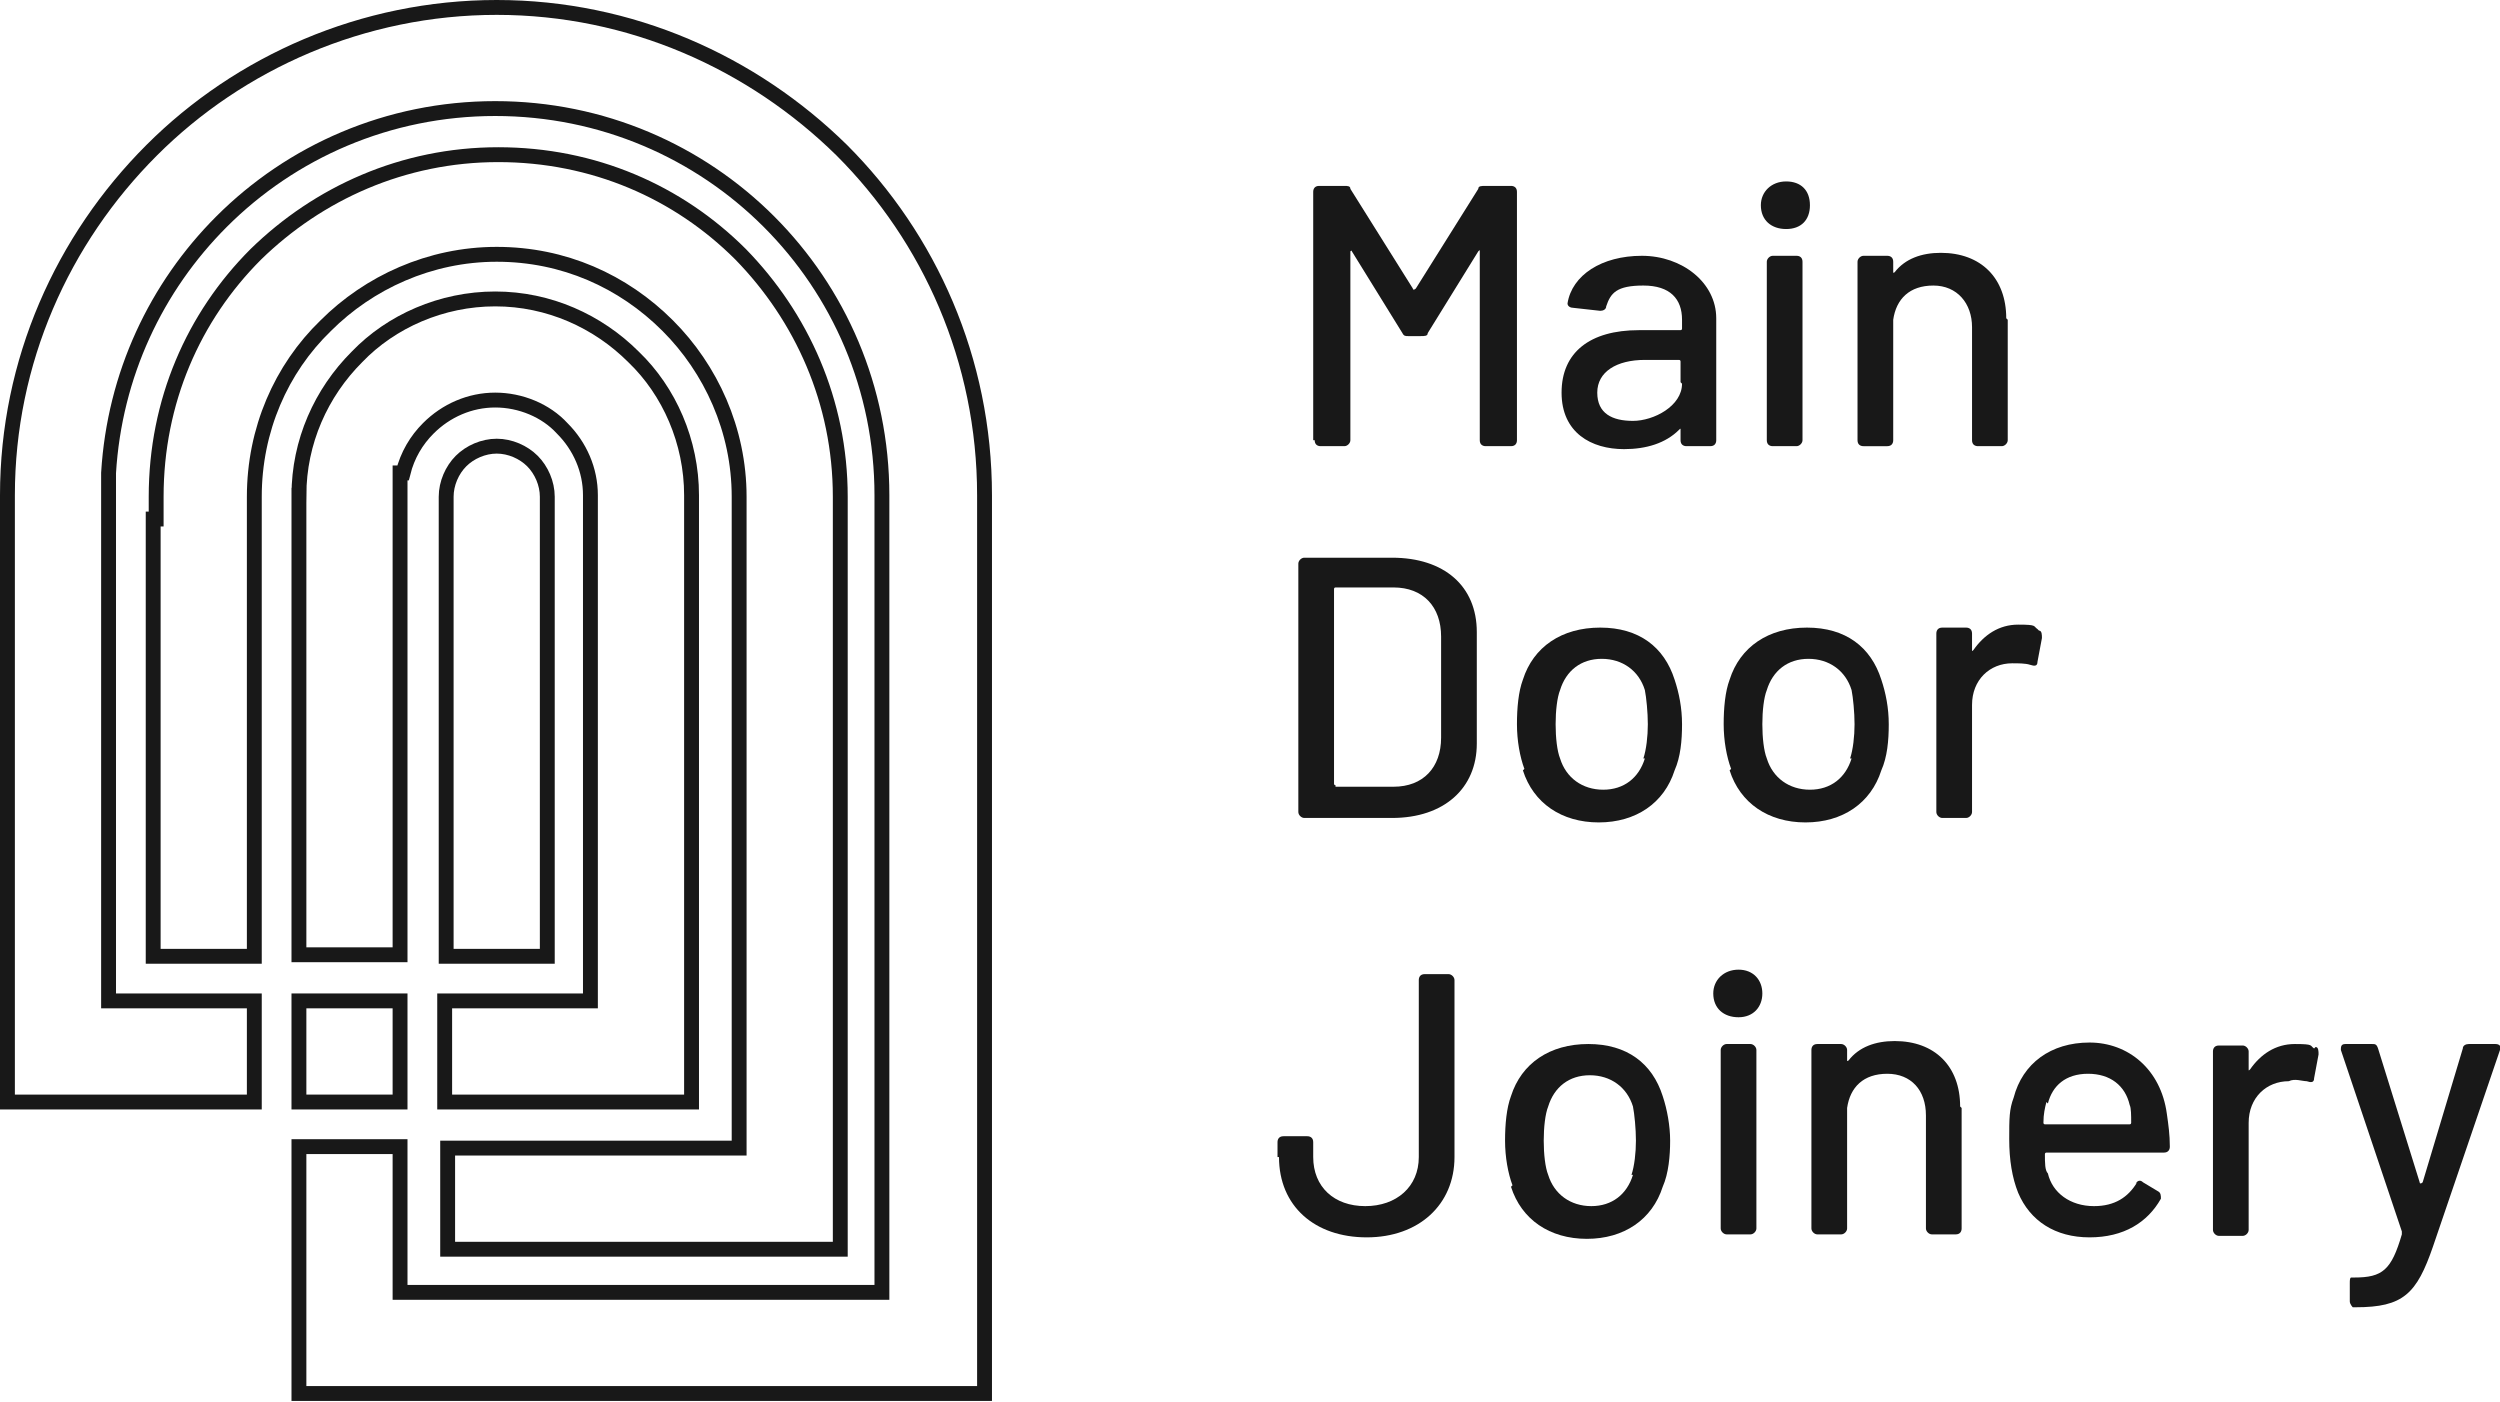
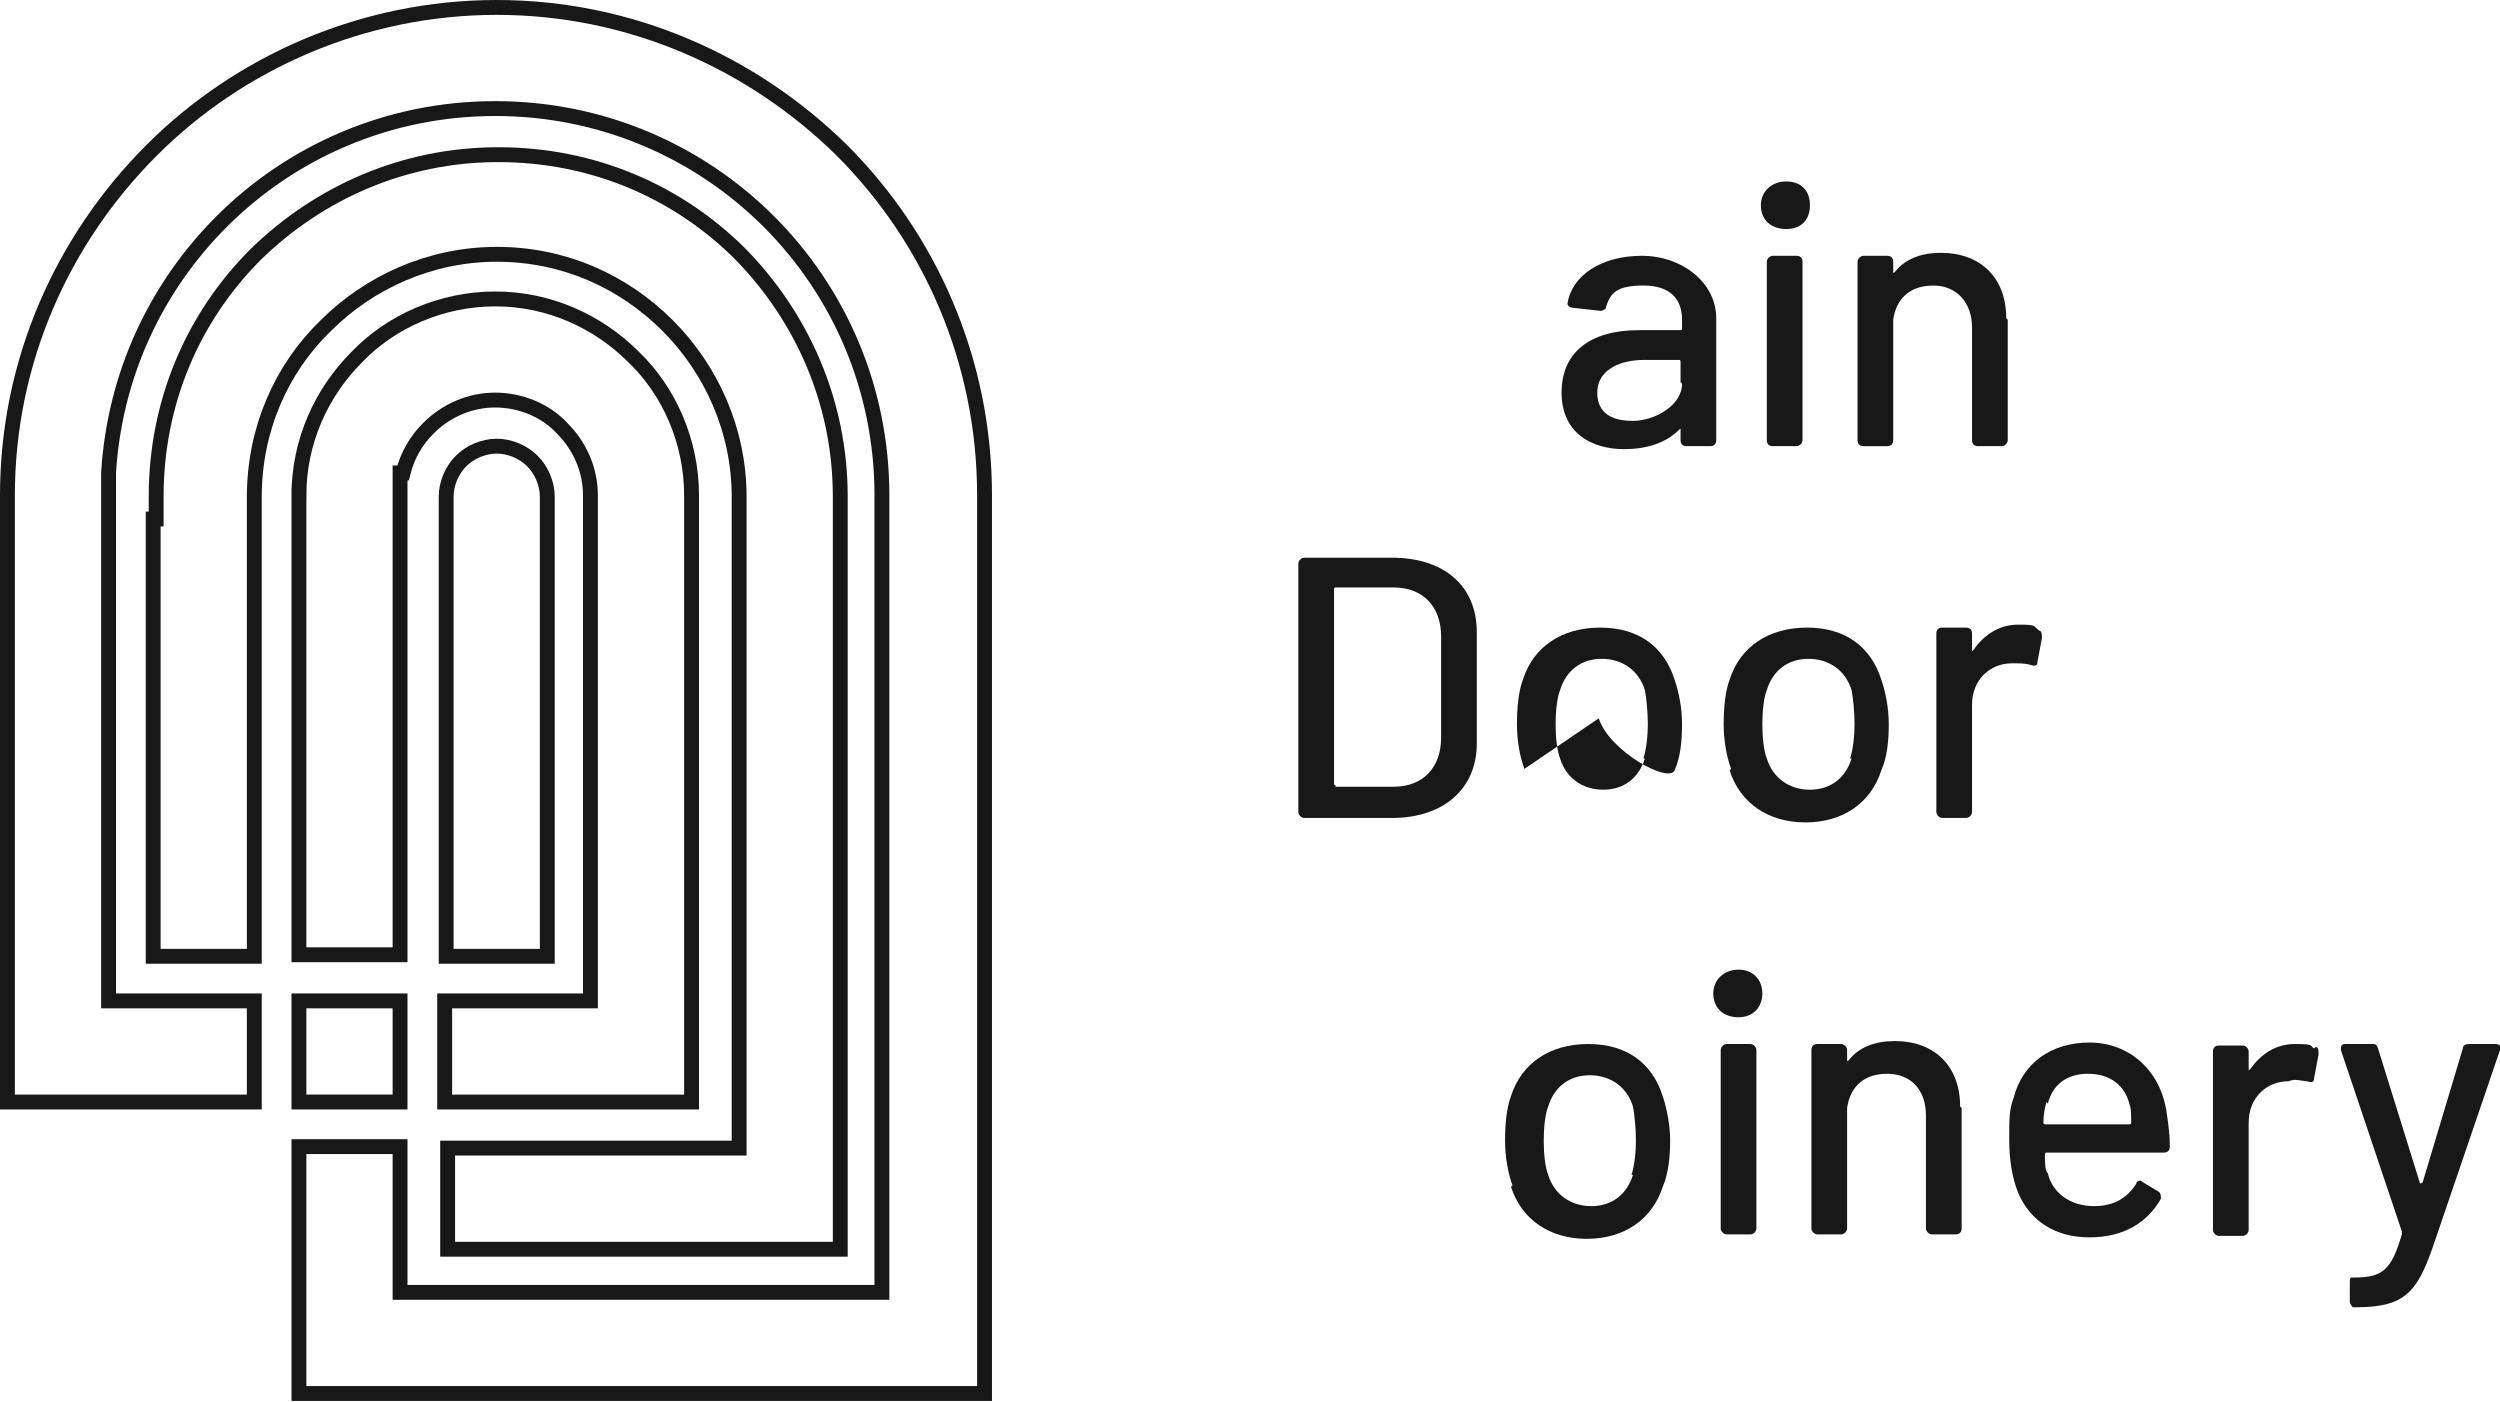
<svg xmlns="http://www.w3.org/2000/svg" id="Layer_1" viewBox="0 0 168.1 94.3">
  <defs>
    <style>      .st0 {        fill: #181818;      }      .st1 {        fill: none;        fill-rule: evenodd;        stroke: #181818;        stroke-miterlimit: 10;      }    </style>
  </defs>
  <g>
-     <path class="st0" d="M88.3,29.6V12.9c0-.2.1-.4.4-.4h1.7c.2,0,.4,0,.4.2l4.2,6.7c0,.1.1.1.2,0l4.2-6.7c0-.2.2-.2.5-.2h1.7c.2,0,.4.1.4.4v16.7c0,.2-.1.4-.4.4h-1.7c-.2,0-.4-.1-.4-.4v-12.7c0-.1,0-.1-.1,0l-3.4,5.5c0,.2-.2.2-.5.2h-.8c-.2,0-.3,0-.4-.2l-3.4-5.5c0-.1-.1,0-.1,0v12.7c0,.2-.2.4-.4.4h-1.6c-.2,0-.4-.1-.4-.4Z" />
    <path class="st0" d="M115.4,21.3v8.3c0,.2-.1.4-.4.4h-1.6c-.2,0-.4-.1-.4-.4v-.7c0-.1,0-.1-.1,0-.9.9-2.2,1.3-3.7,1.3-2.2,0-4.2-1.1-4.2-3.8s1.9-4.2,5.2-4.2h2.8c0,0,.1,0,.1-.1v-.6c0-1.4-.8-2.3-2.6-2.3s-2.2.5-2.5,1.4c0,.2-.2.3-.4.3l-1.8-.2c-.2,0-.4-.1-.4-.3.3-1.9,2.3-3.2,5-3.2s5,1.8,5,4.2ZM113,25.7v-1.4c0,0,0-.1-.1-.1h-2.3c-1.9,0-3.2.8-3.2,2.2s1,1.9,2.4,1.9,3.3-1,3.3-2.5Z" />
    <path class="st0" d="M118.4,13.8c0-.9.7-1.6,1.7-1.6s1.6.6,1.6,1.6-.6,1.6-1.6,1.6-1.7-.6-1.7-1.6ZM118.8,29.6v-12c0-.2.2-.4.4-.4h1.6c.2,0,.4.1.4.4v12c0,.2-.2.4-.4.4h-1.6c-.2,0-.4-.1-.4-.4Z" />
    <path class="st0" d="M135,21.5v8.1c0,.2-.2.4-.4.4h-1.6c-.2,0-.4-.1-.4-.4v-7.6c0-1.6-1-2.8-2.6-2.8s-2.5.9-2.7,2.3v8.1c0,.2-.1.4-.4.4h-1.6c-.2,0-.4-.1-.4-.4v-12c0-.2.2-.4.4-.4h1.6c.2,0,.4.1.4.4v.7c0,0,0,.1.1,0,.7-.9,1.8-1.3,3.1-1.3,2.7,0,4.4,1.7,4.4,4.4Z" />
  </g>
  <g>
    <path class="st0" d="M87.3,54.6v-16.7c0-.2.2-.4.4-.4h5.9c3.5,0,5.7,1.9,5.7,5v7.5c0,3-2.2,5-5.7,5h-5.9c-.2,0-.4-.2-.4-.4ZM89.8,52.9h3.9c2,0,3.2-1.3,3.2-3.3v-6.8c0-2-1.2-3.3-3.2-3.3h-3.9c0,0-.1,0-.1.1v13.1c0,0,0,.1.1.1Z" />
-     <path class="st0" d="M102.5,51.7c-.3-.8-.5-1.9-.5-3s.1-2.2.4-3c.7-2.2,2.6-3.5,5.2-3.5s4.3,1.3,5,3.5c.3.9.5,1.9.5,3s-.1,2.2-.5,3.1c-.7,2.2-2.6,3.5-5.1,3.5s-4.4-1.3-5.1-3.5ZM110.5,51c.2-.6.3-1.5.3-2.3s-.1-1.8-.2-2.3c-.4-1.3-1.5-2.1-2.9-2.1s-2.4.8-2.8,2.1c-.2.5-.3,1.4-.3,2.3s.1,1.8.3,2.3c.4,1.3,1.5,2.1,2.9,2.1s2.4-.8,2.8-2.1Z" />
+     <path class="st0" d="M102.5,51.7c-.3-.8-.5-1.9-.5-3s.1-2.2.4-3c.7-2.2,2.6-3.5,5.2-3.5s4.3,1.3,5,3.5c.3.9.5,1.9.5,3s-.1,2.2-.5,3.1s-4.4-1.3-5.1-3.5ZM110.5,51c.2-.6.3-1.5.3-2.3s-.1-1.8-.2-2.3c-.4-1.3-1.5-2.1-2.9-2.1s-2.4.8-2.8,2.1c-.2.5-.3,1.4-.3,2.3s.1,1.8.3,2.3c.4,1.3,1.5,2.1,2.9,2.1s2.4-.8,2.8-2.1Z" />
    <path class="st0" d="M116.4,51.7c-.3-.8-.5-1.9-.5-3s.1-2.2.4-3c.7-2.2,2.6-3.5,5.2-3.5s4.3,1.3,5,3.5c.3.9.5,1.9.5,3s-.1,2.2-.5,3.1c-.7,2.2-2.6,3.5-5.1,3.5s-4.4-1.3-5.1-3.5ZM124.4,51c.2-.6.3-1.5.3-2.3s-.1-1.8-.2-2.3c-.4-1.3-1.5-2.1-2.9-2.1s-2.4.8-2.8,2.1c-.2.5-.3,1.4-.3,2.3s.1,1.8.3,2.3c.4,1.3,1.5,2.1,2.9,2.1s2.4-.8,2.8-2.1Z" />
    <path class="st0" d="M137.1,42.4c.2,0,.2.3.2.5l-.3,1.6c0,.3-.2.3-.5.2-.3-.1-.8-.1-1.2-.1-1.5,0-2.7,1.1-2.7,2.8v7.2c0,.2-.2.4-.4.4h-1.6c-.2,0-.4-.2-.4-.4v-12c0-.2.1-.4.4-.4h1.6c.2,0,.4.1.4.4v1.1c0,.1,0,.1.1,0,.7-1,1.7-1.7,3-1.7s1,.1,1.3.3Z" />
  </g>
  <g>
-     <path class="st0" d="M85.9,77.8v-1c0-.2.1-.4.4-.4h1.6c.2,0,.4.1.4.4v1c0,2,1.4,3.3,3.5,3.3s3.6-1.3,3.6-3.3v-11.9c0-.2.1-.4.4-.4h1.6c.2,0,.4.2.4.4v11.9c0,3.2-2.4,5.4-5.9,5.4s-5.9-2.1-5.9-5.4Z" />
    <path class="st0" d="M101.7,79.7c-.3-.8-.5-1.9-.5-3s.1-2.2.4-3c.7-2.2,2.6-3.5,5.2-3.5s4.3,1.3,5,3.5c.3.9.5,2,.5,3s-.1,2.2-.5,3.1c-.7,2.2-2.6,3.5-5.1,3.5s-4.4-1.3-5.1-3.5ZM109.7,79c.2-.6.3-1.5.3-2.3s-.1-1.8-.2-2.3c-.4-1.3-1.5-2.1-2.9-2.1s-2.4.8-2.8,2.1c-.2.5-.3,1.4-.3,2.3s.1,1.8.3,2.3c.4,1.3,1.5,2.1,2.9,2.1s2.4-.8,2.8-2.1Z" />
    <path class="st0" d="M115.2,66.8c0-.9.7-1.6,1.7-1.6s1.6.7,1.6,1.6-.6,1.6-1.6,1.6-1.7-.6-1.7-1.6ZM115.7,82.6v-12c0-.2.2-.4.4-.4h1.6c.2,0,.4.2.4.4v12c0,.2-.2.4-.4.4h-1.6c-.2,0-.4-.2-.4-.4Z" />
    <path class="st0" d="M131.9,74.5v8.1c0,.2-.1.4-.4.4h-1.6c-.2,0-.4-.2-.4-.4v-7.6c0-1.7-1-2.8-2.6-2.8s-2.5.9-2.7,2.3v8.1c0,.2-.2.4-.4.4h-1.6c-.2,0-.4-.2-.4-.4v-12c0-.2.1-.4.4-.4h1.6c.2,0,.4.2.4.4v.7c0,0,0,.1.1,0,.7-.9,1.8-1.3,3.1-1.3,2.7,0,4.4,1.7,4.4,4.4Z" />
    <path class="st0" d="M143.6,79.6c.1-.2.3-.3.5-.1l1,.6c.2.1.2.3.2.5-.9,1.6-2.5,2.6-4.8,2.6s-4-1.1-4.8-3c-.4-1-.6-2.2-.6-3.6s0-2,.3-2.8c.6-2.3,2.5-3.7,5.1-3.7s4.8,1.8,5.2,4.8c.1.7.2,1.4.2,2.2,0,.2-.1.4-.4.4h-7.9c0,0-.1,0-.1.1,0,.6,0,1.1.2,1.3.3,1.3,1.5,2.2,3.1,2.2,1.4,0,2.3-.6,2.9-1.6ZM137.6,74.1c-.1.4-.2.8-.2,1.4,0,0,0,.1.1.1h5.7c0,0,.1,0,.1-.1,0-.5,0-1-.1-1.2-.3-1.3-1.3-2.1-2.8-2.1s-2.4.8-2.7,2Z" />
    <path class="st0" d="M155.7,70.4c.2,0,.2.3.2.5l-.3,1.6c0,.3-.2.3-.5.2-.3,0-.8-.2-1.2,0-1.5,0-2.7,1.1-2.7,2.8v7.2c0,.2-.2.4-.4.4h-1.6c-.2,0-.4-.2-.4-.4v-12c0-.2.1-.4.4-.4h1.6c.2,0,.4.2.4.4v1.2c0,.1,0,.1.1,0,.7-1,1.7-1.7,3-1.7s1,.1,1.3.3Z" />
    <path class="st0" d="M158,87.6v-1.3c0-.2,0-.4.1-.4h.2c1.9,0,2.5-.5,3.2-2.9,0,0,0,0,0-.2l-4.1-12.2c0-.2,0-.4.3-.4h1.8c.2,0,.3,0,.4.3l2.8,9c0,.1.1.1.2,0l2.7-9c0-.2.2-.3.4-.3h1.8c.3,0,.4.2.3.4l-4.5,13.2c-1.1,3.2-2,4.1-5.2,4.1h-.2c0,0-.2-.2-.2-.4Z" />
  </g>
  <path class="st1" d="M.5,74.1h16.6v-6.8H7.3V31.8h0c.4-6.6,3.2-12.5,7.6-16.9,4.7-4.7,11.2-7.6,18.4-7.6s13.7,2.9,18.4,7.6c4.7,4.7,7.6,11.2,7.6,18.4v53.6H26.9v-9.8h-6.8v16.6h46.1v-60.4c0-9.1-3.7-17.3-9.6-23.2C50.6,4.2,42.4.5,33.4.5s-17.3,3.7-23.2,9.6C4.2,16.1.5,24.3.5,33.3v1.5s0,39.2,0,39.2h0Z" />
  <path class="st1" d="M10.3,34.9v29.4h6.8v-30.9c0-4.5,1.8-8.6,4.8-11.5,2.9-2.9,7-4.8,11.5-4.8s8.5,1.8,11.5,4.8c2.9,2.9,4.8,7,4.8,11.5v43.8h-19.6v6.8h26.4v-50.6c0-6.4-2.6-12.1-6.7-16.3-4.2-4.2-9.9-6.7-16.3-6.7s-12.1,2.6-16.3,6.7c-4.2,4.2-6.7,9.9-6.7,16.3v1.5h0Z" />
  <path class="st1" d="M20.1,33.3v30.9h6.8V31.8h.2c.3-1.2.9-2.2,1.7-3,1.2-1.2,2.8-1.9,4.5-1.9s3.4.7,4.5,1.9c1.2,1.2,1.9,2.8,1.9,4.5v34h-9.8v6.8h16.6v-40.8c0-3.6-1.5-7-3.9-9.3-2.4-2.4-5.7-3.9-9.3-3.9s-7,1.5-9.3,3.9c-2.4,2.4-3.9,5.7-3.9,9.3h0Z" />
  <polygon class="st1" points="26.9 67.3 20.1 67.3 20.1 74.1 26.9 74.1 26.9 67.3 26.9 67.3" />
  <path class="st1" d="M30,34.9v29.4h6.8v-30.9c0-.9-.4-1.8-1-2.4-.6-.6-1.5-1-2.4-1s-1.8.4-2.4,1c-.6.6-1,1.5-1,2.4v1.5h0Z" />
</svg>